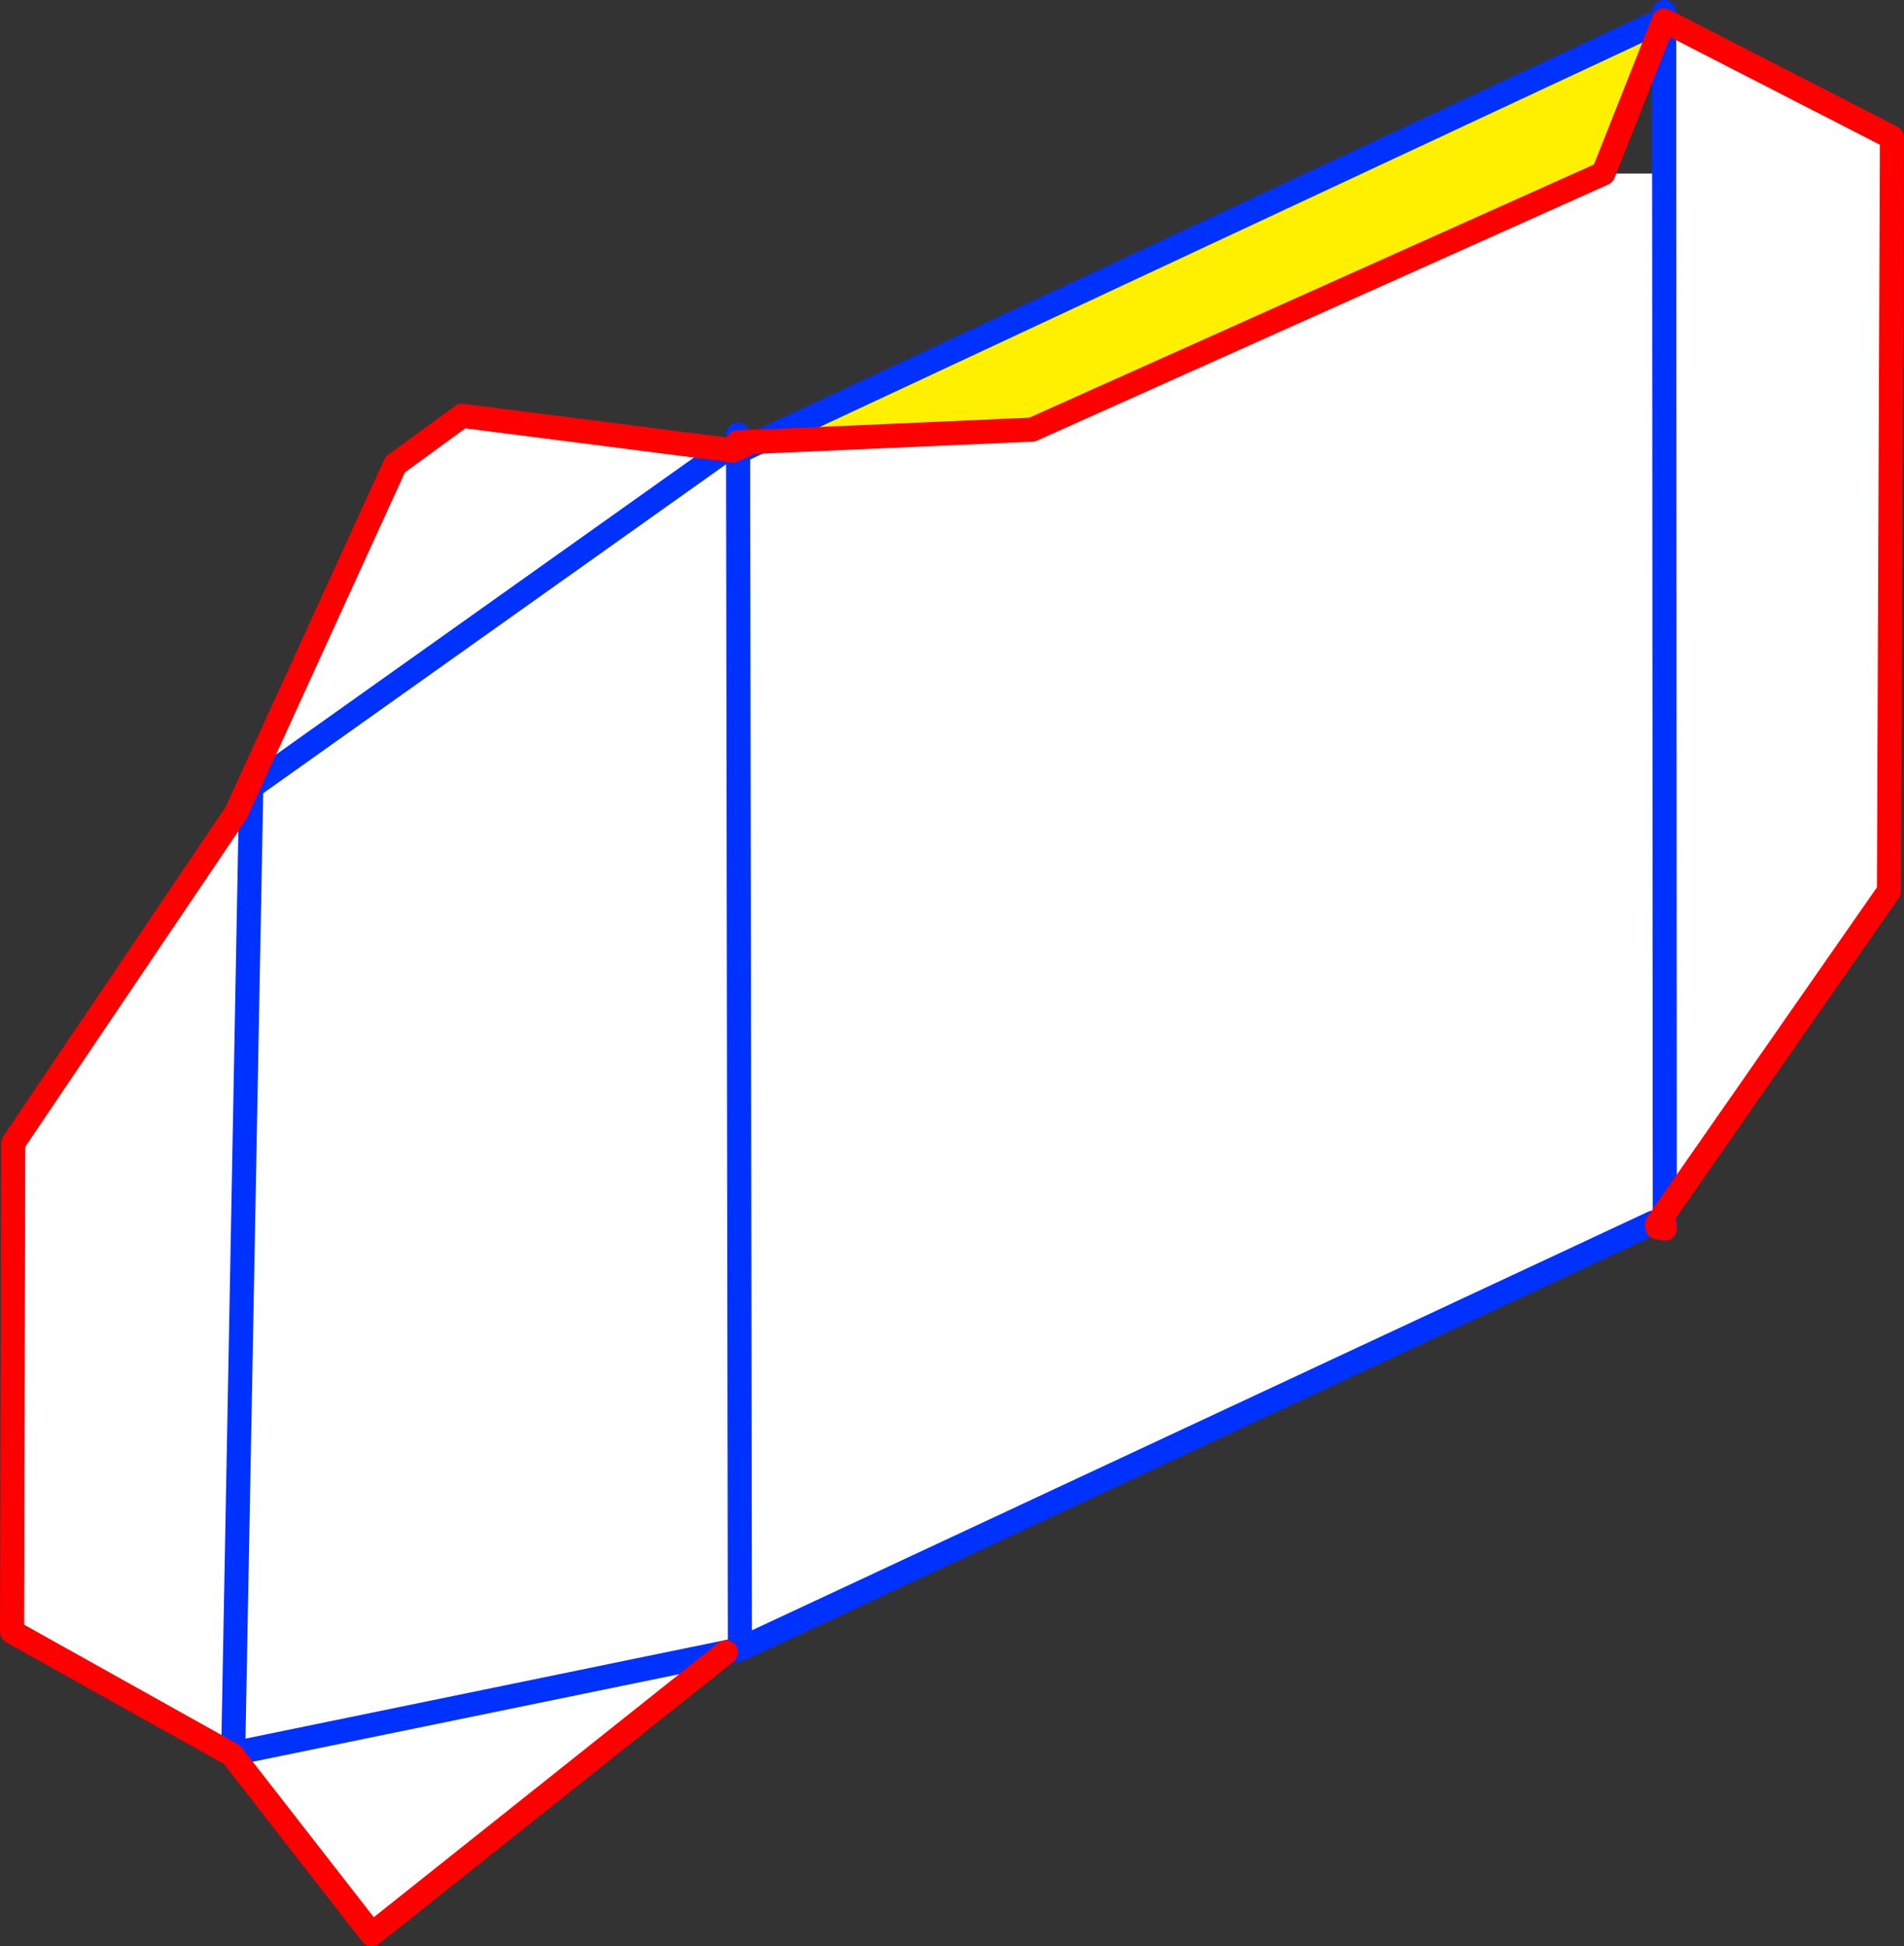
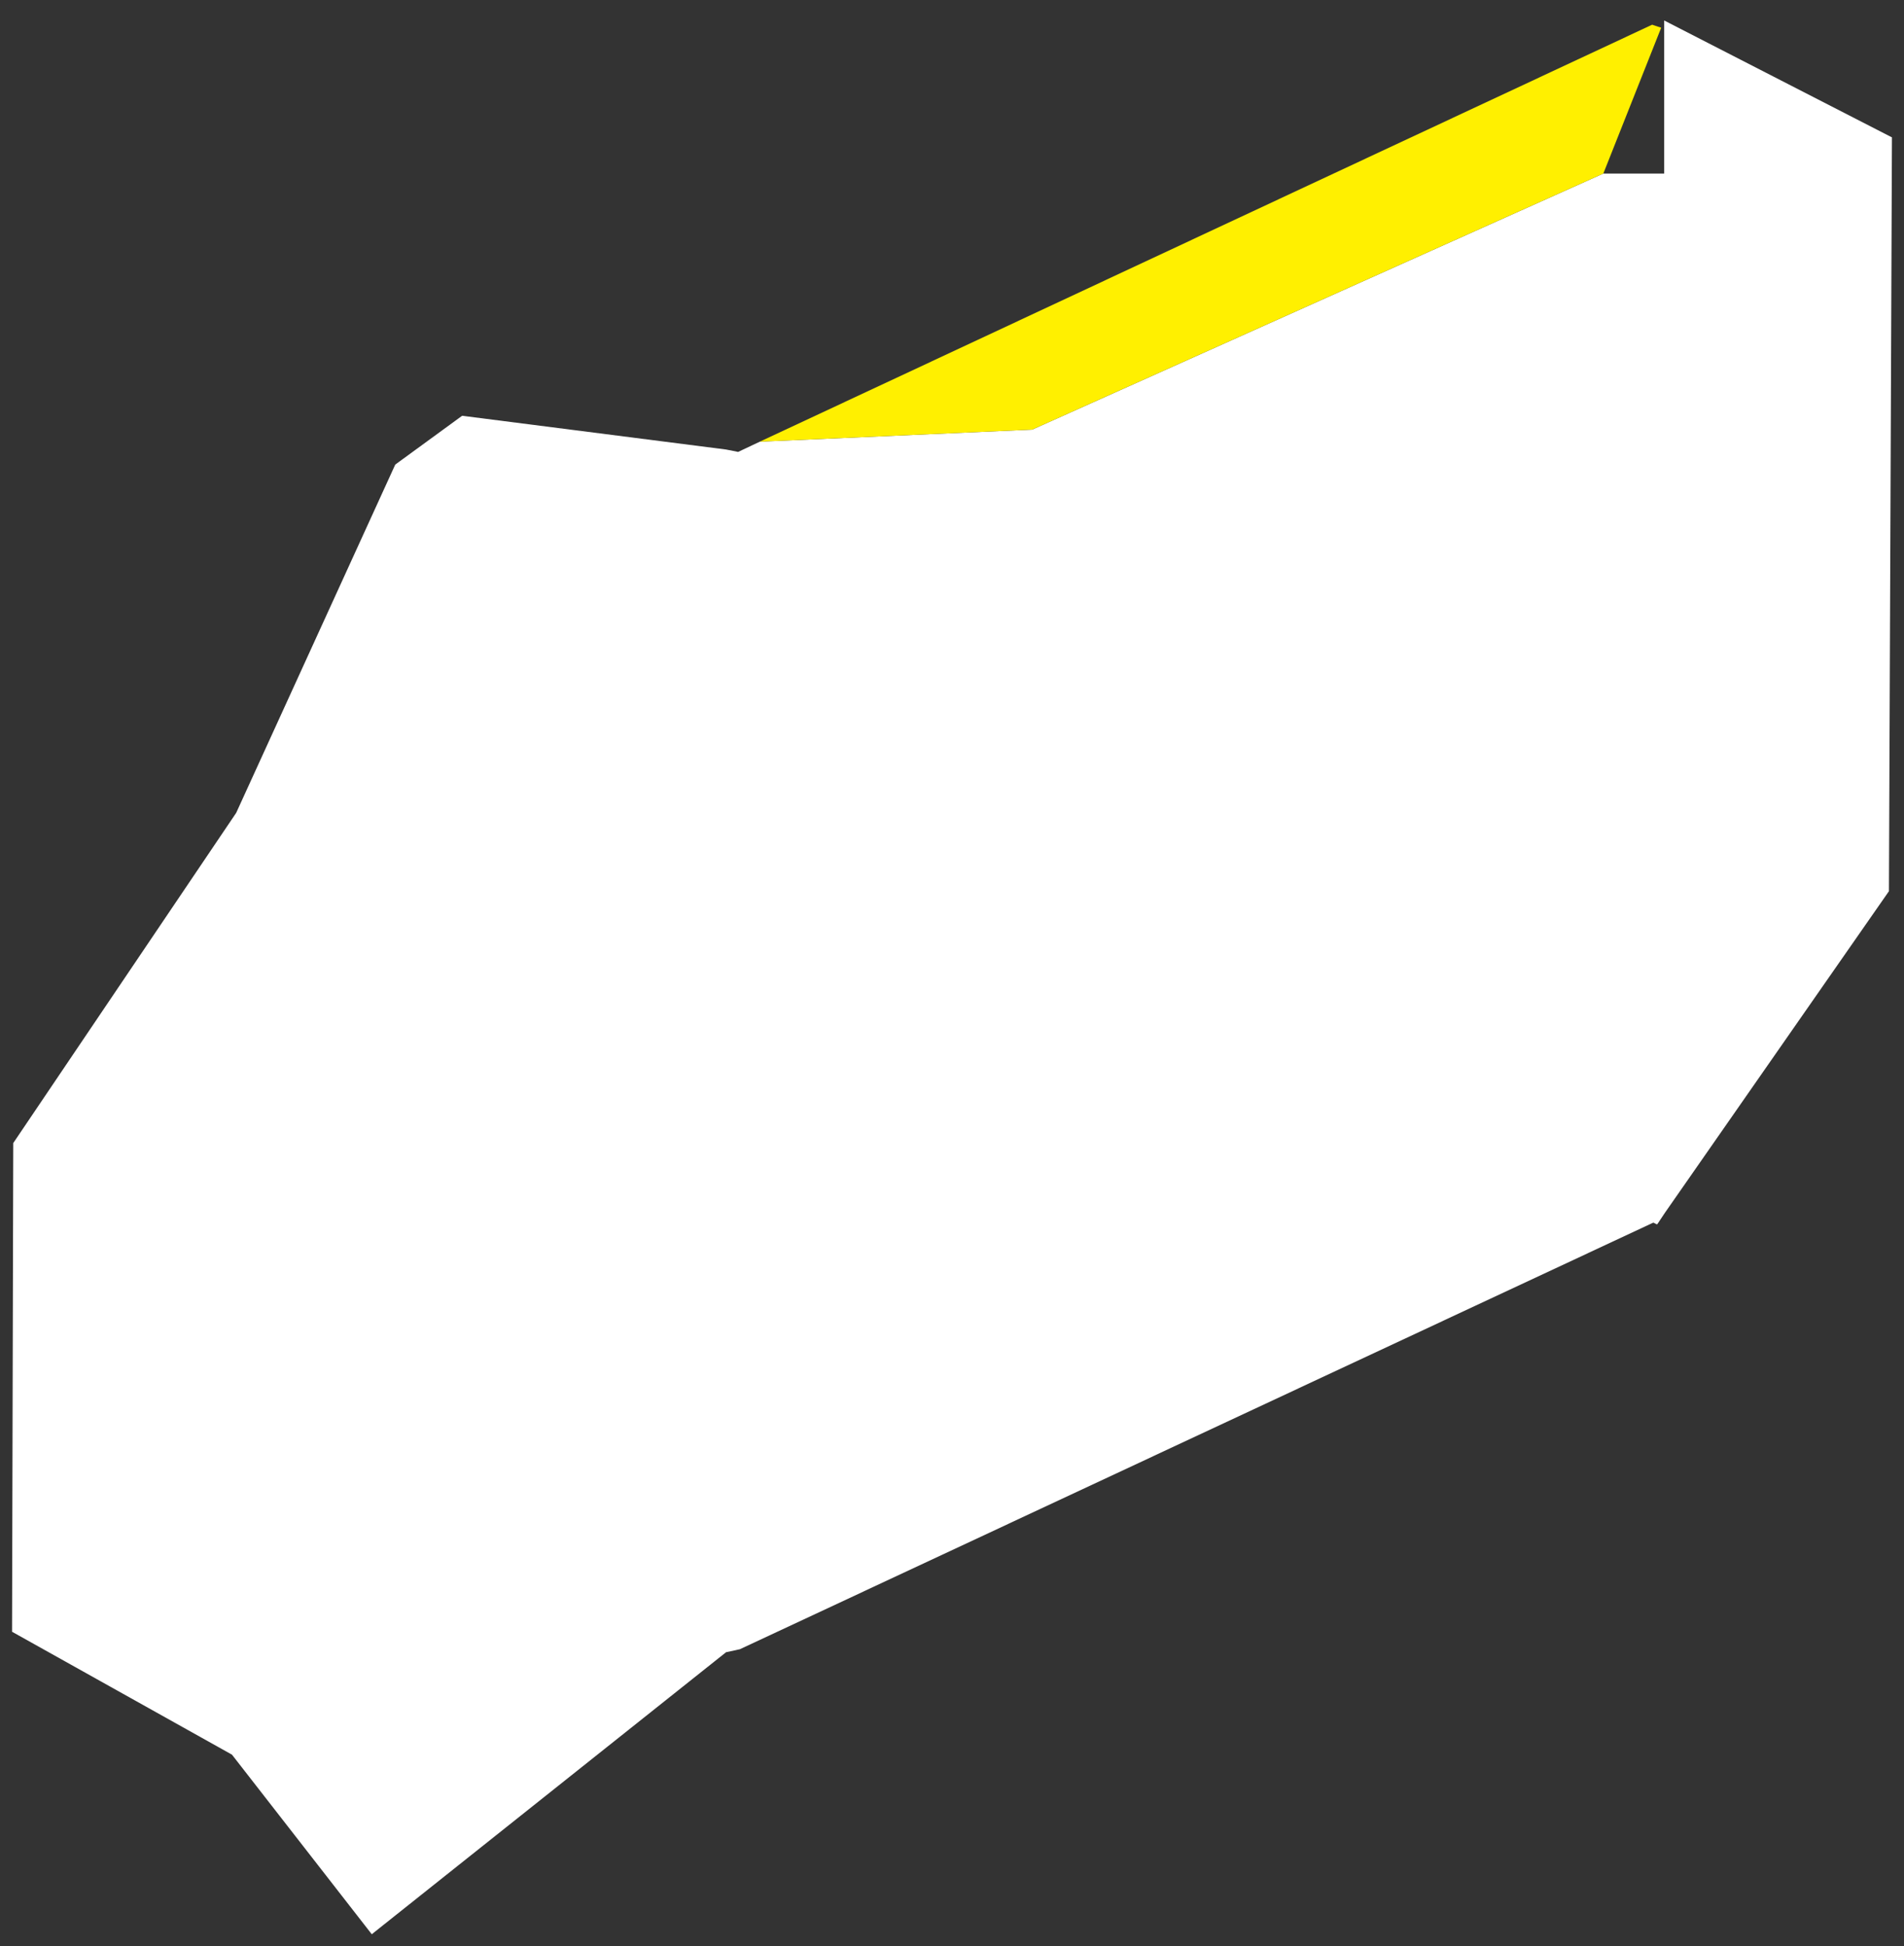
<svg xmlns="http://www.w3.org/2000/svg" height="161.5px" width="158.0px">
  <rect width="100%" height="100%" fill="#333333" stroke="none" />
  <g transform="matrix(1.0, 0.0, 0.0, 1.0, -296.35, -44.1)">
    <path d="M429.4 58.5 L434.45 58.5 434.5 144.75 434.45 58.5 434.45 45.8 453.35 55.5 453.1 118.05 434.5 144.75 433.9 145.65 433.85 145.7 433.55 145.55 357.75 180.95 357.6 81.6 357.75 180.95 356.6 181.2 327.2 204.6 315.6 189.7 297.35 179.5 297.45 138.95 315.95 111.55 329.15 82.65 334.7 78.6 356.6 81.4 317.2 109.4 315.7 189.6 356.6 181.2 315.7 189.6 317.2 109.4 356.6 81.4 357.6 81.6 359.4 80.75 382.0 79.75 429.4 58.5" fill="#ffffff" fill-rule="evenodd" stroke="none" />
    <path d="M433.45 46.15 L434.2 46.4 429.4 58.5 382.0 79.75 359.4 80.75 433.45 46.15" fill="#fff000" fill-rule="evenodd" stroke="none" />
-     <path d="M434.45 45.8 L434.45 45.1 M359.4 80.75 L357.6 81.6 357.75 180.95 433.55 145.55 M434.5 144.75 L434.45 58.5 434.45 45.8 M434.5 144.75 L434.5 145.7 434.5 146.05 M356.6 181.2 L315.7 189.6 317.2 109.4 356.6 81.4 M357.6 80.8 L357.6 80.15 M357.6 81.3 L357.6 81.6 357.15 81.5 M357.6 80.8 L357.6 81.3 M357.75 180.95 L356.6 181.2 M433.45 46.15 L359.4 80.75" fill="none" stroke="#0032ff" stroke-linecap="round" stroke-linejoin="round" stroke-width="2.0" />
-     <path d="M434.2 46.4 L434.45 45.8 453.35 55.5 453.1 118.05 434.5 144.75 433.9 145.65 433.85 145.7 434.1 145.85 434.5 145.7 M429.4 58.5 L382.0 79.75 359.4 80.75 358.75 80.75 357.6 81.3 Q357.35 81.35 357.15 81.5 L357.6 80.8 358.75 80.75 M433.85 145.7 L433.9 145.65 M434.5 146.05 L434.1 145.85 433.9 145.95 433.85 145.7 M434.2 46.4 L429.4 58.5 M356.6 81.4 L334.7 78.6 329.15 82.65 315.95 111.55 297.45 138.95 297.35 179.5 315.6 189.7 327.2 204.6 356.6 181.2 M356.6 81.4 L357.15 81.5" fill="none" stroke="#ff0000" stroke-linecap="round" stroke-linejoin="round" stroke-width="2.0" />
  </g>
</svg>